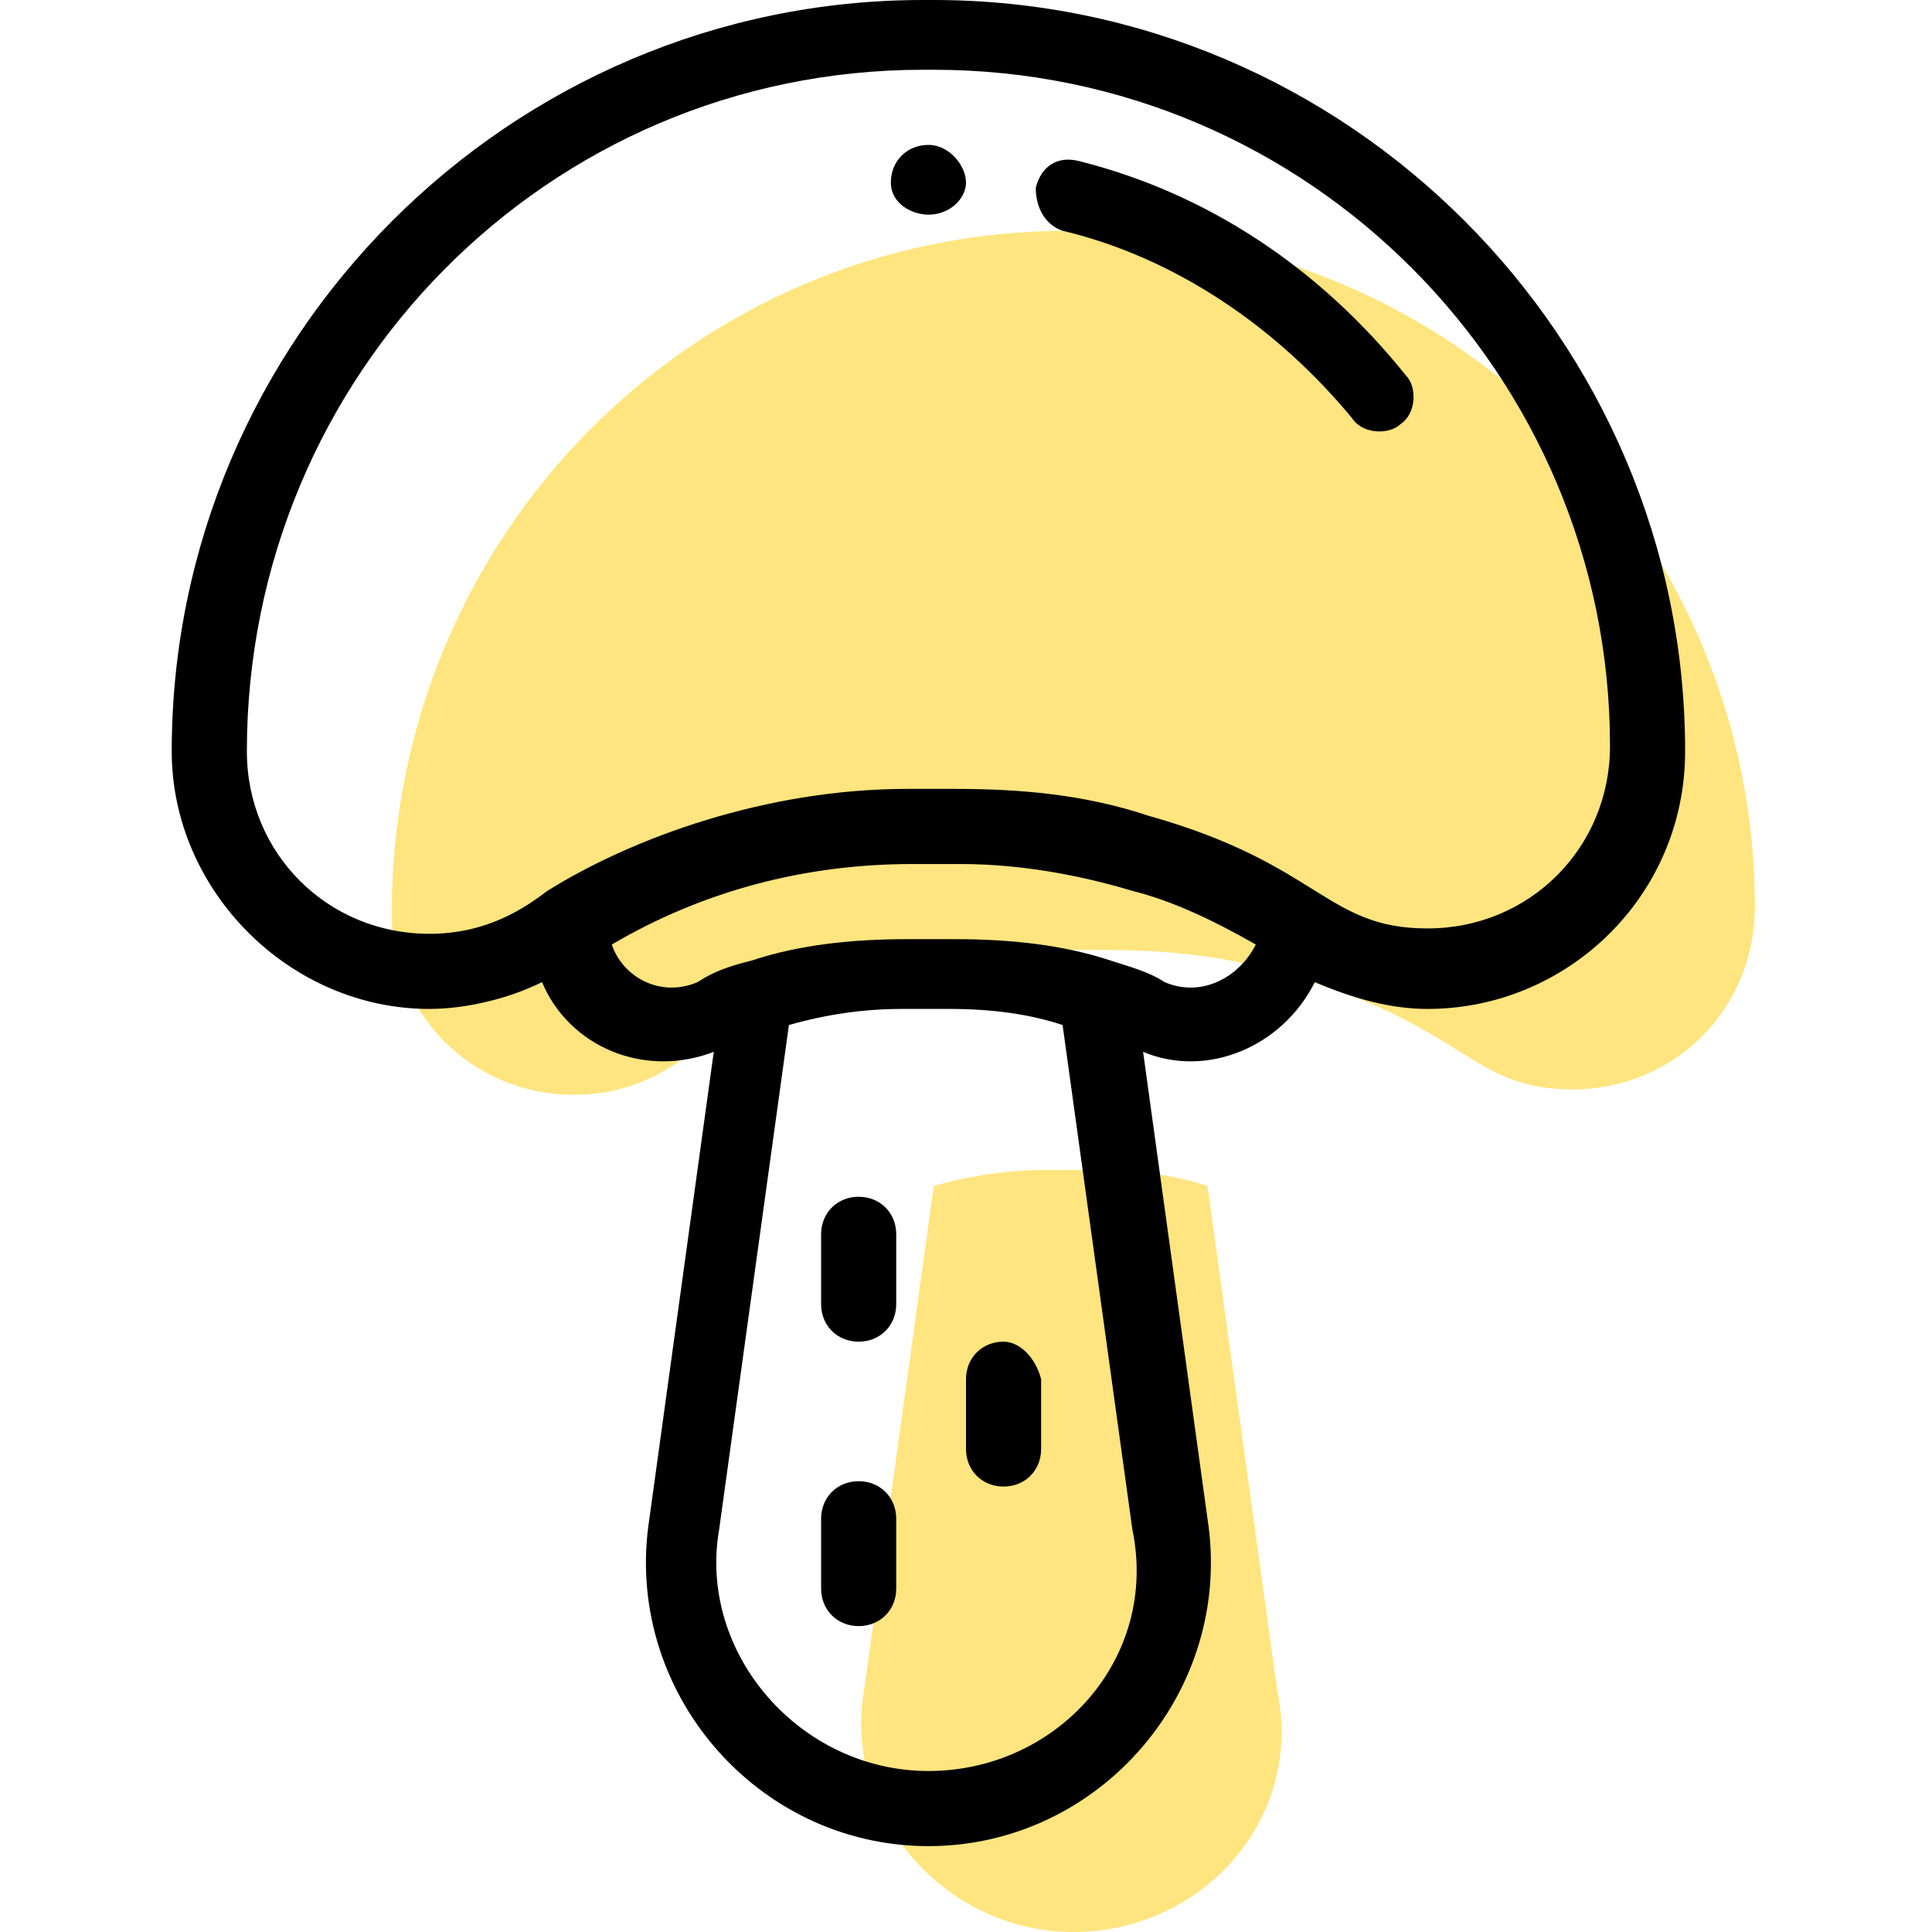
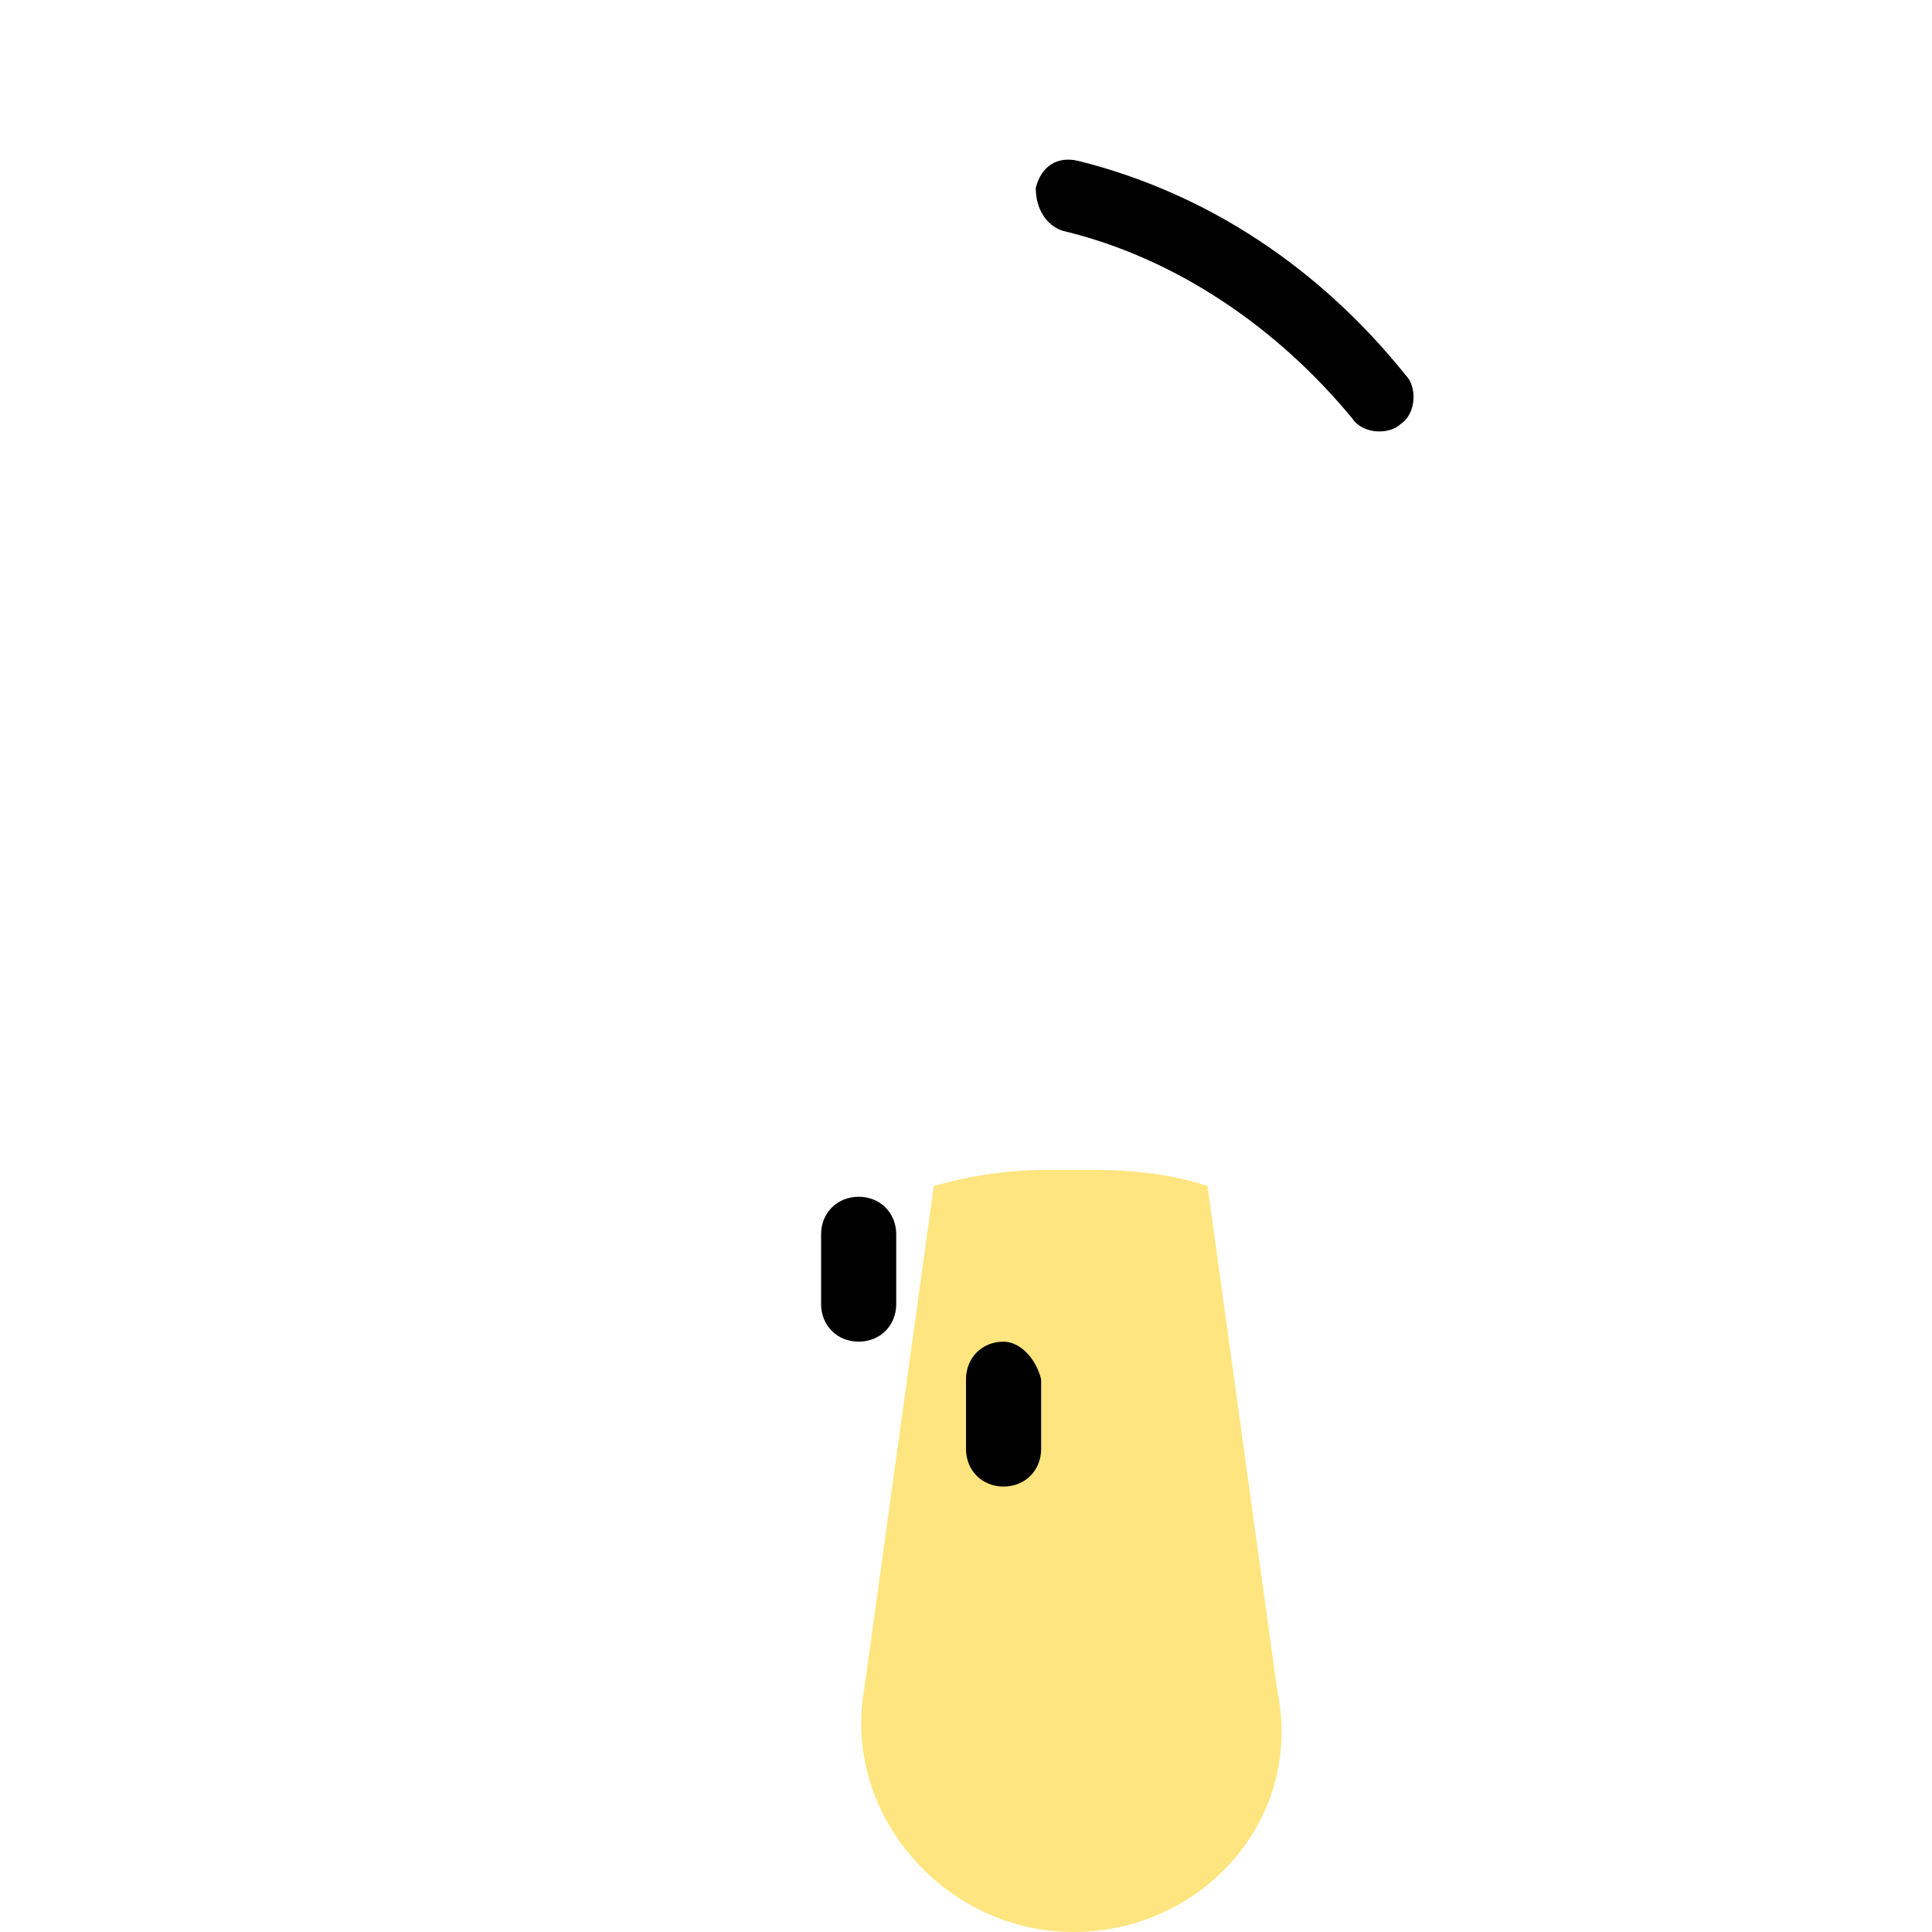
<svg xmlns="http://www.w3.org/2000/svg" version="1.1" id="Layer_1" x="0px" y="0px" viewBox="-131 133 36 36" style="enable-background:new -131 133 36 36;" xml:space="preserve">
  <style type="text/css">
	.st0{fill:#FFE57F;}
</style>
  <g id="XMLID_51_">
    <path id="XMLID_53_" class="st0" d="M-111,169c-2.4,0-4.3-2.2-3.9-4.5l0,0l1.3-9.4c0.7-0.2,1.4-0.3,2.1-0.3h0.9   c0.8,0,1.5,0.1,2.1,0.3l1.3,9.4l0,0C-106.7,166.9-108.6,169-111,169z" />
-     <path id="XMLID_49_" class="st0" d="M-111.1,137.3h0.2c7,0,12.6,5.7,12.6,12.6c0,1.9-1.5,3.4-3.4,3.4c-1.9,0-2-1.2-5.2-2.1   c-1.2-0.4-2.4-0.5-3.6-0.5h-0.9c-2.6,0-5.1,0.9-6.7,1.9c-0.4,0.3-1.1,0.8-2.2,0.8c-1.9,0-3.4-1.5-3.4-3.4   C-123.7,143-118.1,137.3-111.1,137.3z" />
    <g id="XMLID_16_">
-       <path id="XMLID_27_" d="M-113.7,137c0.4,0,0.7-0.3,0.7-0.6c0-0.3-0.3-0.7-0.7-0.7c-0.4,0-0.7,0.3-0.7,0.7    C-114.4,136.8-114,137-113.7,137z" />
      <path id="XMLID_25_" d="M-115,155.3c-0.4,0-0.7,0.3-0.7,0.7v1.3c0,0.4,0.3,0.7,0.7,0.7s0.7-0.3,0.7-0.7V156    C-114.3,155.6-114.6,155.3-115,155.3z" />
      <path id="XMLID_24_" d="M-112.3,158c-0.4,0-0.7,0.3-0.7,0.7v1.3c0,0.4,0.3,0.7,0.7,0.7c0.4,0,0.7-0.3,0.7-0.7v-1.3    C-111.7,158.3-112,158-112.3,158z" />
-       <path id="XMLID_23_" d="M-115,160.6c-0.4,0-0.7,0.3-0.7,0.7v1.3c0,0.4,0.3,0.7,0.7,0.7s0.7-0.3,0.7-0.7v-1.3    C-114.3,160.9-114.6,160.6-115,160.6z" />
-       <path id="XMLID_31_" d="M-123,151.8c0.7,0,1.5-0.2,2.1-0.5c0.5,1.2,1.9,1.8,3.2,1.3l-1.2,8.7c-0.5,3.2,2,6.1,5.2,6.1    c3.2,0,5.7-2.9,5.2-6.1l-1.2-8.7c1.2,0.5,2.6-0.1,3.2-1.3c0.7,0.3,1.4,0.5,2.1,0.5c2.6,0,4.8-2.1,4.8-4.8c0-7.7-6.3-14-14-14h-0.2    c-7.7,0-14,6.3-14,14C-127.8,149.6-125.6,151.8-123,151.8z M-113.7,166c-2.4,0-4.3-2.2-3.9-4.5l0,0l1.3-9.4    c0.7-0.2,1.4-0.3,2.1-0.3h0.9c0.8,0,1.5,0.1,2.1,0.3l1.3,9.4l0,0C-109.4,163.9-111.3,166-113.7,166z M-109.3,151.3    c-0.3-0.2-0.7-0.3-1-0.4l0,0l0,0c-0.9-0.3-1.9-0.4-2.9-0.4h-0.9c-1,0-2,0.1-2.9,0.4c-0.4,0.1-0.7,0.2-1,0.4    c-0.7,0.3-1.4-0.1-1.6-0.7c1.7-1,3.6-1.5,5.6-1.5h0.9c1.1,0,2.2,0.2,3.2,0.5c0.8,0.2,1.6,0.6,2.3,1    C-107.9,151.2-108.6,151.6-109.3,151.3z M-113.8,134.3h0.2c7,0,12.6,5.7,12.6,12.6c0,1.9-1.5,3.4-3.4,3.4c-1.9,0-2-1.2-5.2-2.1    c-1.2-0.4-2.4-0.5-3.6-0.5h-0.9c-2.6,0-5.1,0.9-6.7,1.9c-0.4,0.3-1.1,0.8-2.2,0.8c-1.9,0-3.4-1.5-3.4-3.4    C-126.4,140-120.8,134.3-113.8,134.3z" />
      <path id="XMLID_17_" d="M-111.2,137.3c2.1,0.5,4,1.8,5.4,3.5c0.2,0.3,0.7,0.3,0.9,0.1c0.3-0.2,0.3-0.7,0.1-0.9    c-1.6-2-3.7-3.4-6.1-4c-0.4-0.1-0.7,0.1-0.8,0.5C-111.7,136.9-111.5,137.2-111.2,137.3z" />
    </g>
  </g>
</svg>